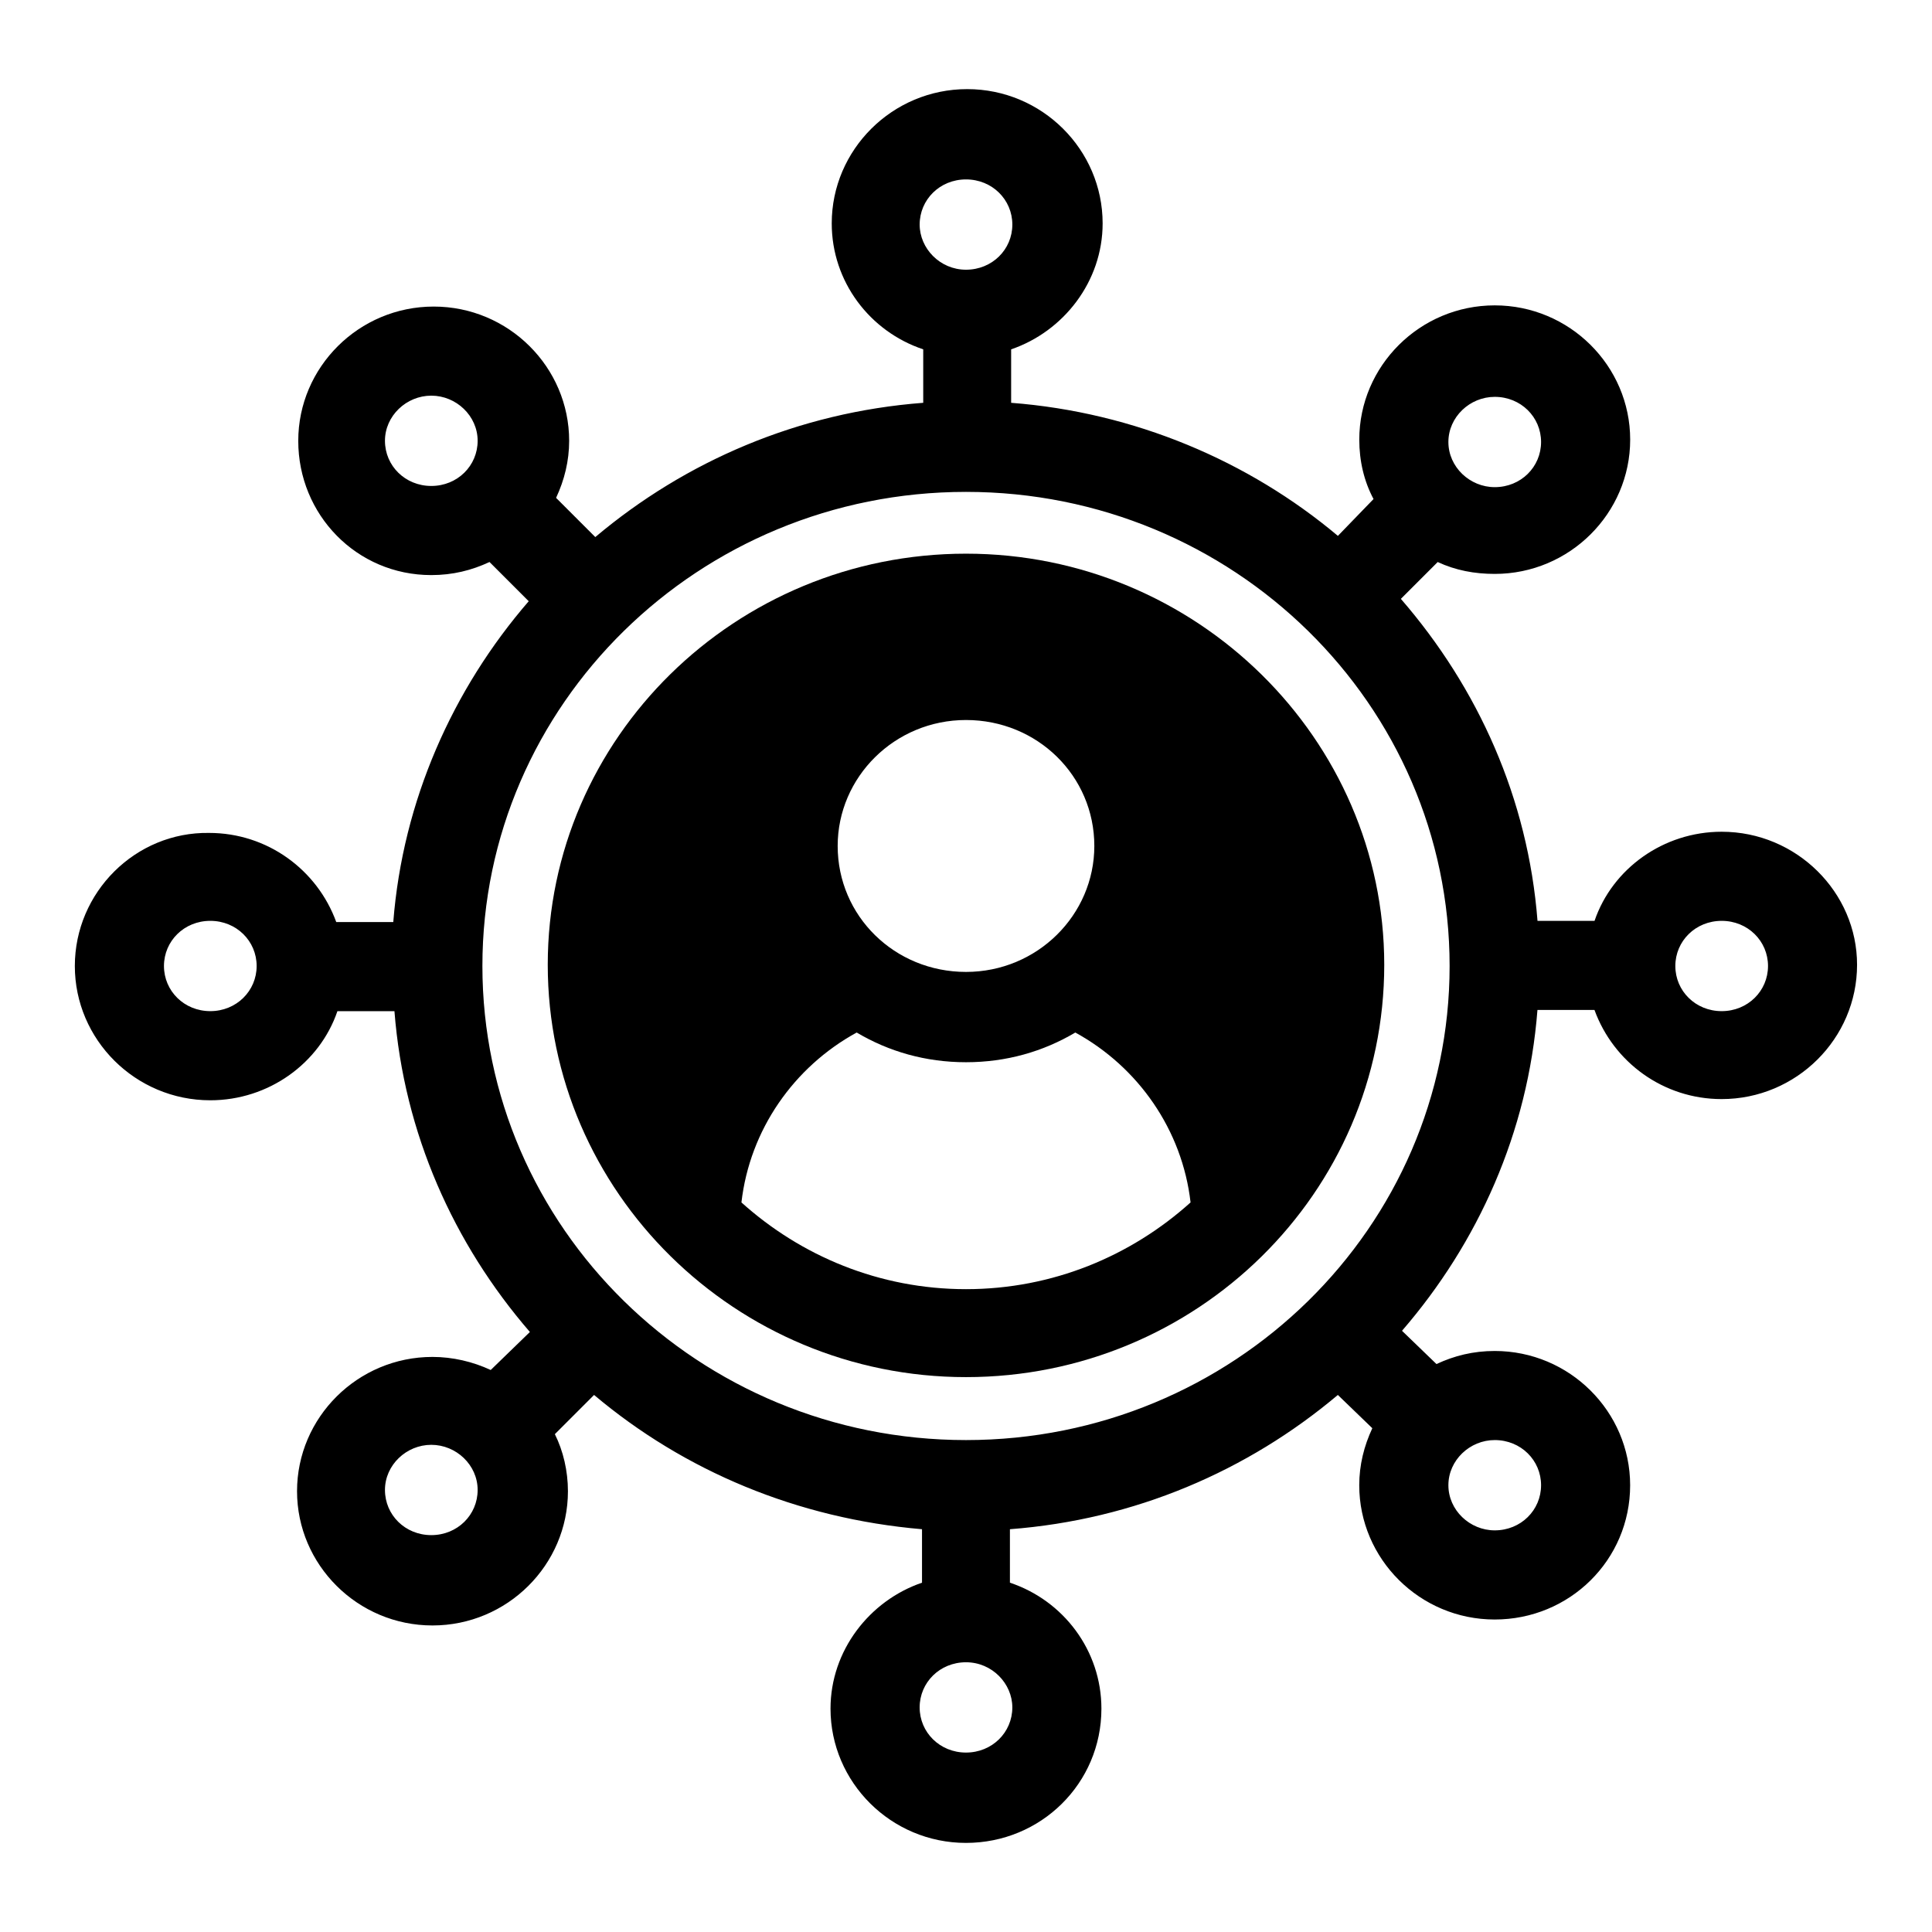
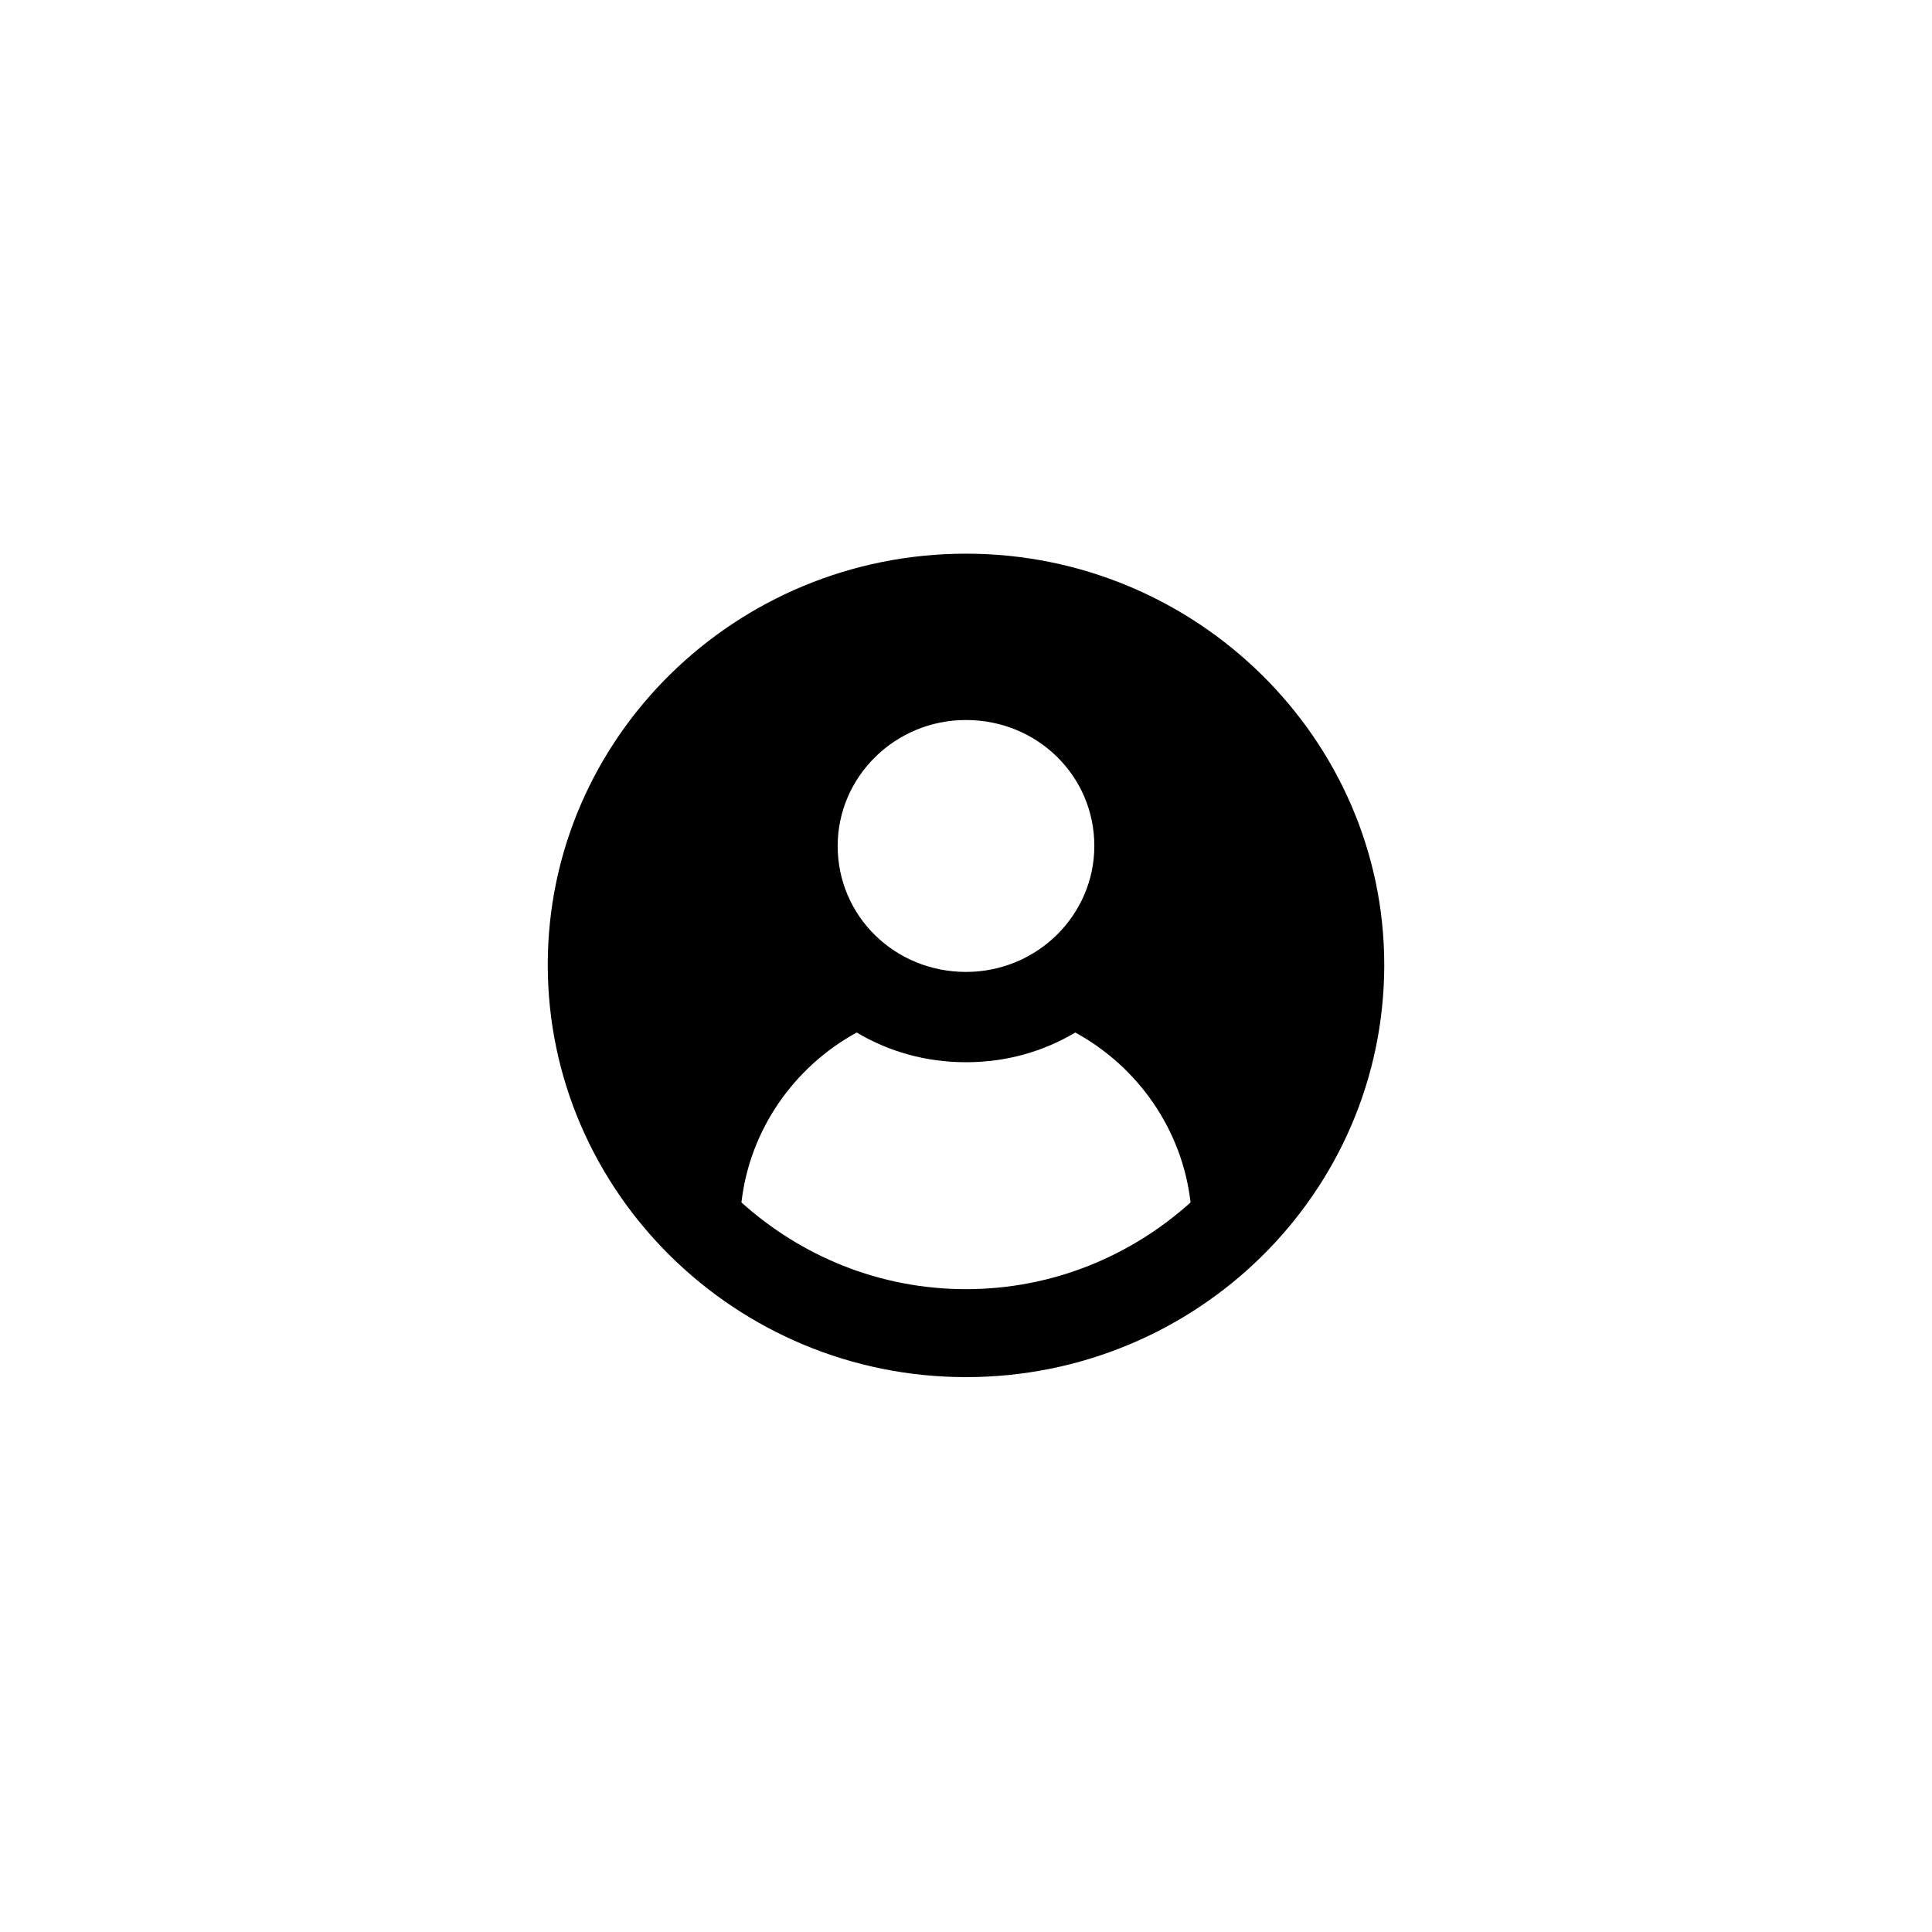
<svg xmlns="http://www.w3.org/2000/svg" fill="#000000" width="800px" height="800px" version="1.1" viewBox="144 144 512 512">
  <g>
-     <path d="m600.26 364.42c-15.43 0-28.969 9.762-33.691 23.617h-15.113c-2.519-32.434-15.742-61.715-36.211-85.332l9.762-9.762c4.723 2.203 9.762 3.148 15.113 3.148 19.836 0 35.895-16.059 35.895-35.582 0-19.523-16.059-35.582-35.895-35.582-19.836 0-35.895 16.059-35.895 35.582 0 5.668 1.258 11.02 3.777 15.742l-9.445 9.762c-23.617-19.836-53.844-32.746-86.594-35.266v-14.168c13.855-4.723 24.246-17.949 24.246-33.379 0-19.523-16.059-35.582-35.895-35.582-19.836 0-35.895 16.059-35.895 35.582 0 15.43 10.078 28.652 24.246 33.379v14.168c-33.062 2.519-62.977 15.43-86.906 35.582l-10.391-10.391c2.203-4.723 3.465-9.762 3.465-15.113 0-19.523-16.059-35.582-35.895-35.582-19.836 0-35.895 16.059-35.895 35.582-0.012 19.52 15.418 35.578 35.254 35.578 5.668 0 10.707-1.258 15.43-3.465l10.391 10.391c-20.152 23.301-33.379 52.898-35.895 85.02h-15.113c-5.039-13.855-18.262-23.617-33.691-23.617-19.523-0.312-35.586 15.746-35.586 35.27s16.059 35.582 35.895 35.582c15.43 0 28.969-9.762 33.691-23.617h15.113c2.519 32.434 15.742 61.715 35.895 85.02l-10.383 10.074c-4.723-2.203-10.078-3.465-15.43-3.465-19.836 0-35.895 16.059-35.895 35.582 0 19.523 16.059 35.582 35.895 35.582 19.836 0 35.895-16.059 35.895-35.582 0-5.352-1.258-10.707-3.465-15.113l10.391-10.391c23.93 20.152 53.844 32.746 86.906 35.582v14.168c-13.855 4.723-24.246 17.949-24.246 33.379 0 19.523 16.059 35.582 35.895 35.582 19.836 0 35.895-15.742 35.895-35.582 0-15.43-10.078-28.652-24.246-33.379v-14.168c33.062-2.519 62.977-15.43 86.906-35.582l9.133 8.816c-2.203 4.723-3.465 9.762-3.465 15.113 0 19.523 16.059 35.582 35.895 35.582s35.895-15.742 35.895-35.582c0-19.523-16.059-35.582-35.895-35.582-5.668 0-10.707 1.258-15.43 3.465l-9.133-8.816c20.152-23.301 33.379-52.586 35.895-85.02h15.113c5.039 13.855 18.262 23.617 33.691 23.617 19.836 0 35.895-16.059 35.895-35.582 0.02-19.207-16.039-35.266-35.879-35.266zm-60.141-115.25c6.926 0 12.281 5.352 12.281 11.965s-5.352 11.965-12.281 11.965c-6.613 0-12.281-5.352-12.281-11.965s5.668-11.965 12.281-11.965zm-281.82 23.613c-6.926 0-12.281-5.352-12.281-11.965 0-6.613 5.668-11.965 12.281-11.965s12.281 5.352 12.281 11.965c0 6.613-5.352 11.965-12.281 11.965zm-58.566 139.18c-6.926 0-12.281-5.352-12.281-11.965s5.352-11.965 12.281-11.965c6.926 0 12.281 5.352 12.281 11.965 0 6.609-5.356 11.965-12.281 11.965zm58.566 138.86c-6.926 0-12.281-5.352-12.281-11.965s5.668-11.965 12.281-11.965 12.281 5.352 12.281 11.965c0 6.609-5.352 11.965-12.281 11.965zm281.82-25.191c6.926 0 12.281 5.352 12.281 11.965 0 6.613-5.352 11.965-12.281 11.965-6.613 0-12.281-5.352-12.281-11.965 0-6.613 5.668-11.965 12.281-11.965zm-152.4-322.12c0-6.613 5.352-11.965 12.281-11.965 6.926 0 12.281 5.352 12.281 11.965s-5.352 11.965-12.281 11.965-12.281-5.668-12.281-11.965zm24.559 392.97c0 6.613-5.352 11.965-12.281 11.965-6.926 0-12.281-5.352-12.281-11.965s5.352-11.965 12.281-11.965c6.93 0 12.281 5.668 12.281 11.965zm-12.277-70.848c-70.848 0-128.16-56.363-128.16-125.64s57.305-125.64 128.16-125.64c70.848 0 128.16 56.367 128.16 125.64s-57.309 125.64-128.16 125.64zm200.26-113.67c-6.926 0-12.281-5.352-12.281-11.965s5.352-11.965 12.281-11.965c6.926 0 12.281 5.352 12.281 11.965 0 6.609-5.352 11.965-12.281 11.965z" />
    <path d="m400 290.73c-61.086 0-110.84 48.805-110.84 108.95 0 60.141 49.75 109.27 110.84 109.27 61.086 0 110.84-48.805 110.84-109.27-0.004-59.828-49.754-108.95-110.84-108.95zm0 44.082c18.895 0 34.008 14.801 34.008 33.379 0 18.262-15.113 33.379-34.008 33.379s-34.008-14.801-34.008-33.379c0-18.262 15.113-33.379 34.008-33.379zm0 150.83c-22.984 0-43.77-8.816-59.512-22.984 2.203-19.207 13.855-35.895 30.543-45.027 8.5 5.039 18.262 7.871 28.969 7.871s20.469-2.832 28.969-7.871c16.688 9.133 28.34 25.82 30.543 45.027-15.746 14.168-36.527 22.984-59.512 22.984z" />
  </g>
</svg>